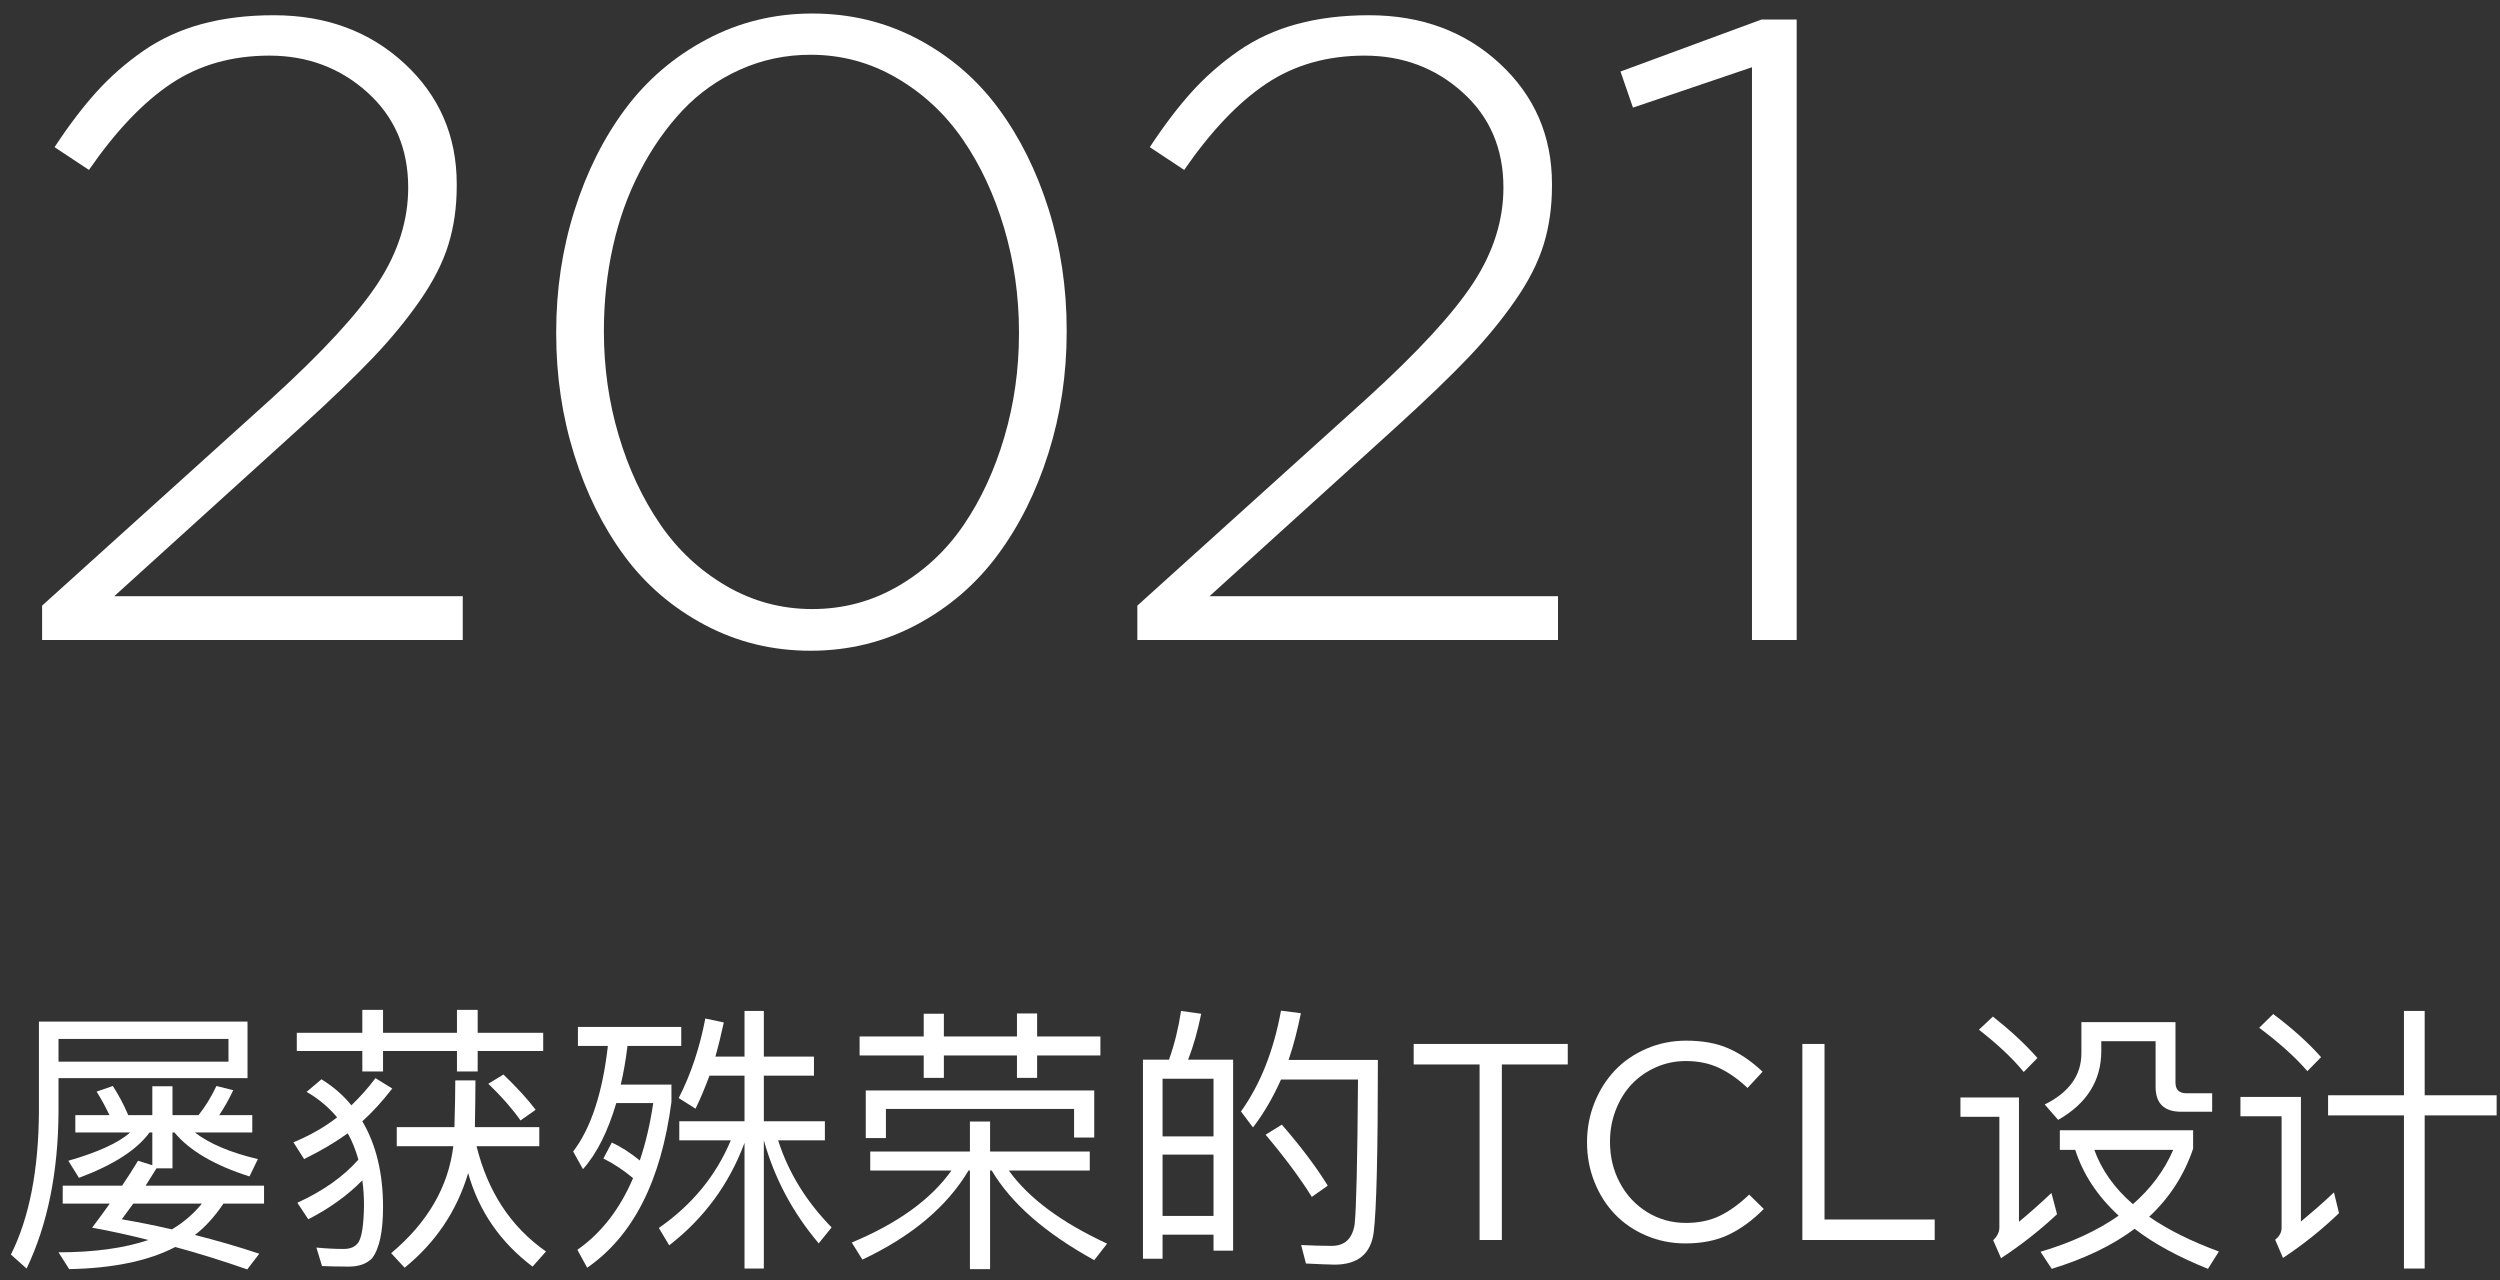
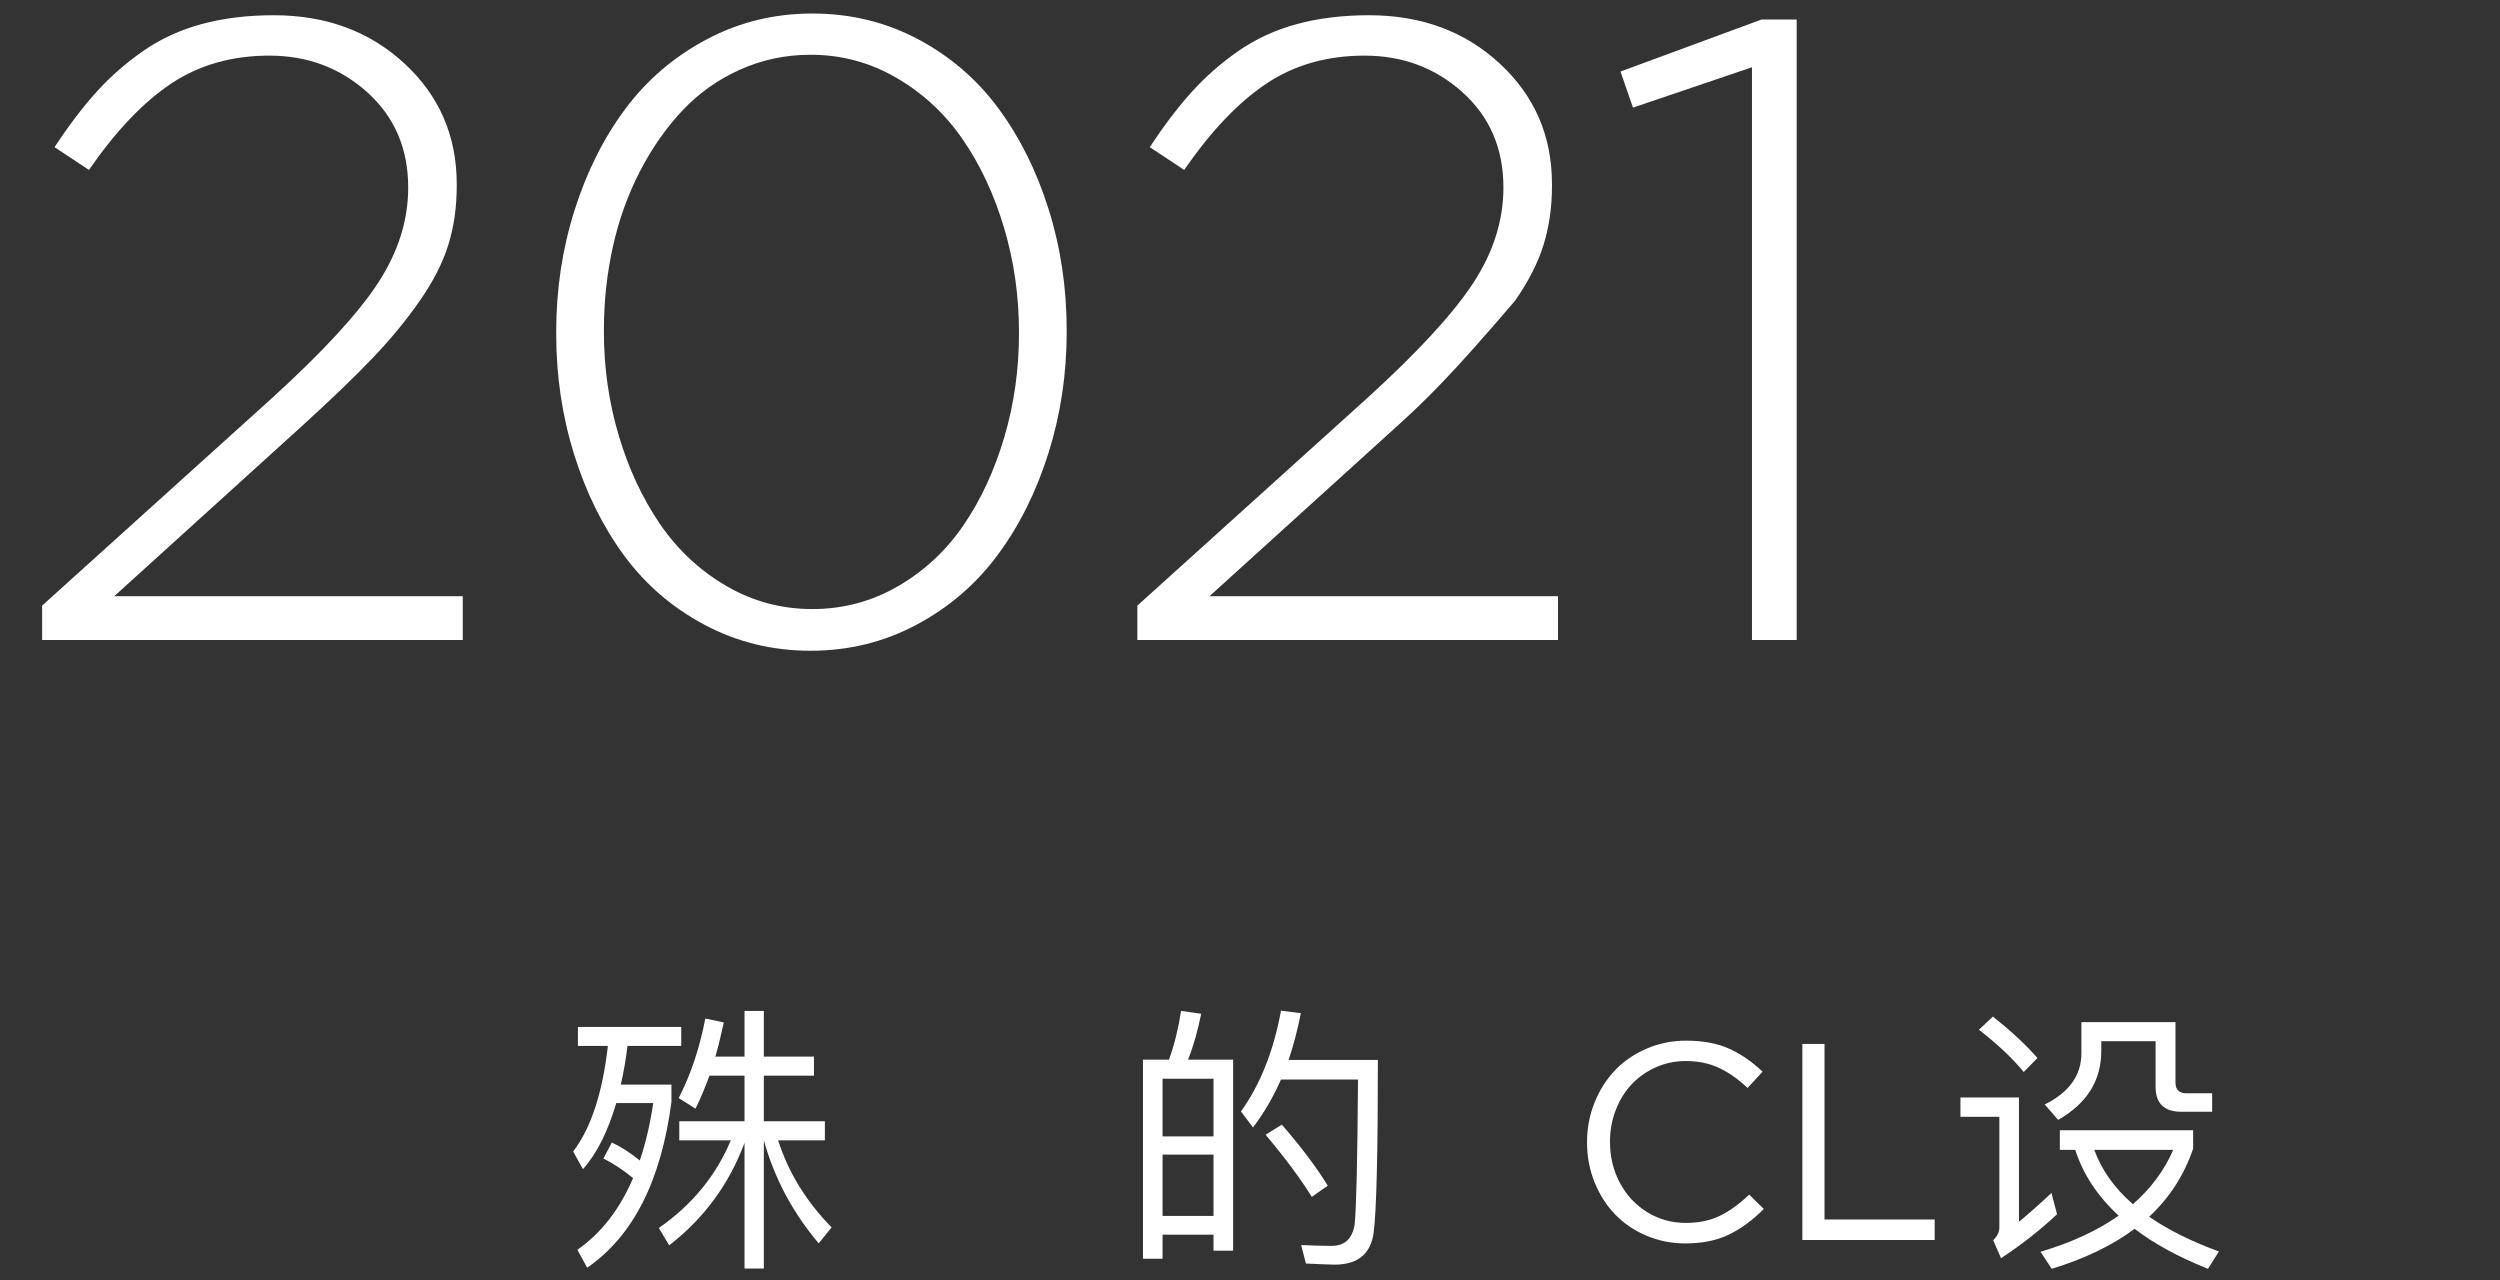
<svg xmlns="http://www.w3.org/2000/svg" width="125px" height="64px" viewBox="0 0 125 64" version="1.1">
  <rect x="0" y="0" width="125" height="64" fill="#333333" stroke="none" />
  <title>21-mob-0528</title>
  <g id="new-awards" stroke="none" stroke-width="1" fill="none" fill-rule="evenodd">
    <g id="21-mob-0528" transform="translate(0.546, 0.676)" fill="#FFFFFF" fill-rule="nonzero">
      <g id="屡获殊荣的TCL设计" transform="translate(0, 49.816)">
-         <path d="M5.964,6.132 C5.376,6.65 4.34,7.126 2.87,7.546 L3.402,8.4 C5.124,7.756 6.3,7 6.93,6.132 L7.07,6.132 L7.07,7.77 L6.356,7.546 C6.104,7.966 5.838,8.372 5.558,8.792 L2.59,8.792 L2.59,9.688 L4.942,9.688 C4.662,10.08 4.368,10.486 4.06,10.892 C4.998,11.06 5.936,11.27 6.874,11.508 C5.67,11.914 4.172,12.124 2.38,12.124 L2.912,12.964 C5.096,12.922 6.874,12.558 8.218,11.858 C9.408,12.18 10.612,12.558 11.816,12.978 L12.418,12.194 C11.326,11.83 10.248,11.522 9.198,11.256 C9.716,10.864 10.192,10.332 10.626,9.688 L12.656,9.688 L12.656,8.792 L6.734,8.792 L7.28,7.924 L8.078,7.924 L8.078,6.132 L8.176,6.132 C8.918,7.028 10.164,7.77 11.928,8.33 L12.348,7.462 C10.976,7.14 9.926,6.692 9.198,6.132 L12.068,6.132 L12.068,5.264 L10.416,5.264 C10.668,4.886 10.906,4.466 11.116,4.018 L10.276,3.808 C10.01,4.368 9.716,4.844 9.38,5.264 L8.078,5.264 L8.078,3.822 L7.07,3.822 L7.07,5.264 L5.866,5.264 C5.642,4.732 5.376,4.242 5.096,3.808 L4.284,4.088 C4.522,4.466 4.732,4.858 4.928,5.264 L3.22,5.264 L3.22,6.132 L5.964,6.132 Z M9.548,9.688 C9.142,10.192 8.638,10.626 8.05,10.976 C7.196,10.78 6.356,10.612 5.544,10.472 C5.712,10.248 5.908,9.982 6.118,9.688 L9.548,9.688 Z M10.878,1.456 L10.878,2.59 L2.38,2.59 L2.38,1.456 L10.878,1.456 Z M2.38,3.416 L11.83,3.416 L11.83,0.588 L1.4,0.588 L1.4,5.068 C1.386,7.994 0.924,10.388 0,12.236 L0.784,12.936 C1.834,10.738 2.366,8.12 2.38,5.068 L2.38,3.416 Z" id="形状" />
-         <path d="M14.294,1.148 L14.294,2.058 L17.57,2.058 L17.57,3.08 L18.606,3.08 L18.606,2.058 L22.302,2.058 L22.302,3.08 L23.338,3.08 L23.338,2.058 L26.614,2.058 L26.614,1.148 L23.338,1.148 L23.338,2.84217094e-14 L22.302,2.84217094e-14 L22.302,1.148 L18.606,1.148 L18.606,2.84217094e-14 L17.57,2.84217094e-14 L17.57,1.148 L14.294,1.148 Z M18.228,3.416 C17.85,3.92 17.444,4.368 17.024,4.774 C16.618,4.27 16.114,3.836 15.526,3.472 L14.784,4.102 C15.372,4.438 15.89,4.872 16.31,5.376 C15.666,5.88 14.938,6.286 14.126,6.622 L14.658,7.462 C15.512,7.042 16.24,6.608 16.842,6.174 C17.066,6.566 17.234,7 17.374,7.49 C16.632,8.33 15.61,9.058 14.322,9.646 L14.868,10.472 C15.904,9.94 16.814,9.296 17.57,8.526 C17.626,8.918 17.654,9.338 17.654,9.786 C17.64,10.71 17.556,11.312 17.388,11.606 C17.248,11.83 16.996,11.956 16.646,11.956 C16.17,11.956 15.708,11.928 15.274,11.886 L15.554,12.81 C15.89,12.824 16.324,12.838 16.884,12.838 C17.402,12.838 17.794,12.698 18.06,12.418 C18.424,11.942 18.606,11.088 18.606,9.856 C18.606,8.162 18.256,6.734 17.57,5.572 C18.074,5.124 18.564,4.578 19.068,3.934 L18.228,3.416 Z M19.292,5.866 L19.292,6.818 L22.12,6.818 C21.868,8.862 20.832,10.64 19.012,12.166 L19.684,12.894 C21.238,11.634 22.302,10.052 22.862,8.162 C23.394,10.066 24.472,11.62 26.082,12.838 L26.754,12.082 C24.99,10.85 23.842,9.086 23.282,6.818 L26.418,6.818 L26.418,5.866 L23.198,5.866 C23.212,4.97 23.226,4.186 23.226,3.528 L22.218,3.528 C22.218,4.074 22.204,4.858 22.176,5.866 L19.292,5.866 Z M24.626,3.234 L23.87,3.696 C24.556,4.354 25.088,4.97 25.48,5.53 L26.236,4.998 C25.858,4.494 25.326,3.906 24.626,3.234 Z" id="形状" />
        <path d="M29.848,1.806 C29.582,4.144 29.008,5.908 28.112,7.084 L28.602,7.966 C29.302,7.182 29.848,6.076 30.268,4.662 L32.116,4.662 C31.962,5.698 31.738,6.664 31.444,7.532 C30.996,7.168 30.534,6.86 30.044,6.636 L29.624,7.434 C30.128,7.686 30.618,8.008 31.108,8.414 C30.45,9.954 29.526,11.158 28.322,11.998 L28.812,12.894 C31.108,11.312 32.508,8.554 33.026,4.606 L33.026,3.738 L30.492,3.738 C30.632,3.15 30.744,2.506 30.828,1.806 L33.516,1.806 L33.516,0.854 L28.35,0.854 L28.35,1.806 L29.848,1.806 Z M34.93,3.29 L36.68,3.29 L36.68,5.572 L33.418,5.572 L33.418,6.524 L35.994,6.524 C35.252,8.302 34.048,9.758 32.396,10.906 L32.914,11.774 C34.65,10.43 35.91,8.722 36.68,6.65 L36.68,12.936 L37.646,12.936 L37.646,6.524 C38.178,8.428 39.088,10.136 40.39,11.676 L41.034,10.878 C39.774,9.59 38.878,8.148 38.36,6.524 L40.698,6.524 L40.698,5.572 L37.646,5.572 L37.646,3.29 L40.152,3.29 L40.152,2.338 L37.646,2.338 L37.646,0.056 L36.68,0.056 L36.68,2.338 L35.224,2.338 C35.378,1.792 35.518,1.218 35.644,0.63 L34.72,0.434 C34.44,1.89 34.006,3.206 33.39,4.41 L34.23,4.942 C34.482,4.438 34.706,3.878 34.93,3.29 Z" id="形状" />
-         <path d="M54.166,4.032 L42.742,4.032 L42.742,6.412 L43.75,6.412 L43.75,4.956 L53.158,4.956 L53.158,6.384 L54.166,6.384 L54.166,4.032 Z M42.434,1.33 L42.434,2.282 L45.64,2.282 L45.64,3.402 L46.648,3.402 L46.648,2.282 L50.302,2.282 L50.302,3.402 L51.31,3.402 L51.31,2.282 L54.474,2.282 L54.474,1.33 L51.31,1.33 L51.31,0.182 L50.302,0.182 L50.302,1.33 L46.648,1.33 L46.648,0.196 L45.64,0.196 L45.64,1.33 L42.434,1.33 Z M42.966,7.084 L42.966,8.036 L47.026,8.036 C45.99,9.492 44.324,10.682 42.042,11.634 L42.574,12.488 C45.038,11.326 46.802,9.842 47.88,8.036 L47.95,8.036 L47.95,12.964 L48.958,12.964 L48.958,8.036 L49.042,8.036 C50.022,9.688 51.73,11.172 54.166,12.516 L54.81,11.69 C52.514,10.626 50.876,9.408 49.896,8.036 L53.942,8.036 L53.942,7.084 L48.958,7.084 L48.958,5.586 L47.95,5.586 L47.95,7.084 L42.966,7.084 Z" id="形状" />
        <path d="M61.11,2.492 L58.856,2.492 C59.136,1.792 59.346,1.022 59.514,0.196 L58.506,0.056 C58.38,0.896 58.184,1.708 57.904,2.492 L56.602,2.492 L56.602,12.446 L57.582,12.446 L57.582,11.242 L60.13,11.242 L60.13,12.04 L61.11,12.04 L61.11,2.492 Z M57.582,10.304 L57.582,7.238 L60.13,7.238 L60.13,10.304 L57.582,10.304 Z M57.582,6.328 L57.582,3.444 L60.13,3.444 L60.13,6.328 L57.582,6.328 Z M63.546,5.74 L62.734,6.244 C63.7,7.392 64.47,8.428 65.044,9.352 L65.842,8.792 C65.31,7.924 64.554,6.902 63.546,5.74 Z M68.348,2.506 L63.882,2.506 C64.134,1.778 64.33,0.994 64.498,0.168 L63.504,0.042 C63.14,2.03 62.482,3.71 61.502,5.082 L62.104,5.88 C62.65,5.166 63.112,4.368 63.504,3.486 L67.354,3.486 C67.326,7.518 67.27,9.94 67.186,10.724 C67.074,11.438 66.696,11.802 66.038,11.802 C65.604,11.802 65.1,11.788 64.512,11.76 L64.75,12.684 C65.422,12.712 65.898,12.74 66.178,12.74 C67.354,12.74 67.998,12.194 68.138,11.13 C68.278,10.038 68.348,7.154 68.348,2.506 Z" id="形状" />
-         <polygon id="路径" points="70.138 2.731 70.138 1.705 77.842 1.705 77.842 2.731 74.547 2.731 74.547 11.508 73.433 11.508 73.433 2.731" />
        <path d="M78.806,6.634 L78.806,6.607 C78.806,5.918 78.93,5.265 79.178,4.645 C79.426,4.025 79.766,3.487 80.197,3.031 C80.627,2.576 81.153,2.213 81.772,1.945 C82.392,1.676 83.055,1.541 83.762,1.541 C84.591,1.541 85.301,1.672 85.891,1.934 C86.481,2.196 87.045,2.583 87.583,3.093 L86.831,3.906 C86.375,3.473 85.904,3.141 85.416,2.908 C84.928,2.676 84.372,2.56 83.748,2.56 C83.215,2.56 82.713,2.665 82.244,2.874 C81.775,3.084 81.372,3.366 81.037,3.722 C80.703,4.077 80.438,4.503 80.245,5 C80.051,5.497 79.954,6.023 79.954,6.579 L79.954,6.607 C79.954,7.354 80.119,8.036 80.45,8.654 C80.78,9.272 81.236,9.759 81.817,10.117 C82.398,10.475 83.042,10.654 83.748,10.654 C84.386,10.654 84.948,10.537 85.433,10.305 C85.918,10.072 86.412,9.717 86.913,9.238 L87.644,9.956 C87.084,10.521 86.499,10.95 85.891,11.241 C85.283,11.533 84.559,11.679 83.721,11.679 C83.028,11.679 82.375,11.548 81.762,11.286 C81.149,11.024 80.627,10.667 80.197,10.216 C79.766,9.765 79.426,9.229 79.178,8.61 C78.93,7.99 78.806,7.331 78.806,6.634 Z" id="路径" />
        <polygon id="路径" points="89.572 11.508 89.572 1.705 90.68 1.705 90.68 10.483 96.189 10.483 96.189 11.508" />
        <path d="M99.1,0.336 L98.4,0.994 C99.352,1.736 100.094,2.436 100.64,3.108 L101.326,2.408 C100.724,1.722 99.982,1.036 99.1,0.336 Z M97.476,4.382 L97.476,5.348 L99.422,5.348 L99.422,10.892 C99.422,11.116 99.31,11.326 99.114,11.522 L99.506,12.418 C100.486,11.774 101.424,11.046 102.306,10.22 L102.026,9.156 C101.452,9.702 100.906,10.178 100.402,10.598 L100.402,4.382 L97.476,4.382 Z M102.446,6.02 L102.446,7 L103.216,7 C103.608,8.218 104.322,9.31 105.386,10.29 C104.336,11.032 103.034,11.634 101.48,12.096 L102.04,12.95 C103.678,12.446 105.064,11.788 106.184,10.948 C107.164,11.704 108.396,12.362 109.852,12.95 L110.398,12.082 C109.026,11.578 107.864,11.004 106.912,10.346 C107.934,9.394 108.662,8.26 109.11,6.944 L109.11,6.02 L102.446,6.02 Z M104.168,7 L108.116,7 C107.668,8.036 106.996,8.932 106.1,9.716 C105.176,8.918 104.532,8.008 104.168,7 Z M103.524,0.616 L103.524,2.17 C103.524,3.276 102.908,4.13 101.69,4.732 L102.362,5.502 C103.79,4.69 104.518,3.542 104.518,2.058 L104.518,1.568 L107.234,1.568 L107.234,3.85 C107.234,4.676 107.654,5.096 108.522,5.096 L110.062,5.096 L110.062,4.172 L108.774,4.172 C108.41,4.172 108.228,3.99 108.228,3.64 L108.228,0.616 L103.524,0.616 Z" id="形状" />
-         <path d="M115.858,4.27 L115.858,5.278 L119.652,5.278 L119.652,12.936 L120.688,12.936 L120.688,5.278 L124.286,5.278 L124.286,4.27 L120.688,4.27 L120.688,0.056 L119.652,0.056 L119.652,4.27 L115.858,4.27 Z M113.114,0.21 L112.414,0.896 C113.422,1.652 114.234,2.38 114.822,3.066 L115.508,2.366 C114.864,1.638 114.066,0.924 113.114,0.21 Z M111.476,4.354 L111.476,5.32 L113.534,5.32 L113.534,10.906 C113.534,11.13 113.422,11.326 113.212,11.494 L113.604,12.404 C114.598,11.746 115.536,11.004 116.404,10.164 L116.152,9.128 C115.564,9.688 115.004,10.164 114.5,10.584 L114.5,4.354 L111.476,4.354 Z" id="形状" />
      </g>
      <g id="2021" transform="translate(1.559, 0)">
        <path d="M0,31.324 L0,29.605 L11.494,19.229 C14.044,16.908 15.816,14.982 16.812,13.449 C17.807,11.917 18.305,10.334 18.305,8.701 C18.305,6.753 17.624,5.167 16.264,3.942 C14.903,2.718 13.27,2.105 11.365,2.105 C9.489,2.105 7.853,2.571 6.456,3.502 C5.06,4.433 3.688,5.872 2.342,7.82 L0.623,6.682 C1.339,5.593 2.041,4.669 2.729,3.91 C3.416,3.151 4.193,2.471 5.06,1.869 C5.926,1.268 6.9,0.82 7.981,0.526 C9.063,0.233 10.262,0.086 11.58,0.086 C14.201,0.086 16.382,0.892 18.122,2.503 C19.862,4.114 20.732,6.123 20.732,8.529 L20.732,8.615 C20.732,9.675 20.593,10.656 20.313,11.559 C20.034,12.461 19.558,13.396 18.885,14.362 C18.212,15.329 17.431,16.278 16.543,17.209 C15.655,18.14 14.488,19.264 13.041,20.582 L3.609,29.133 L21.033,29.133 L21.033,31.324 L0,31.324 Z" id="路径" />
        <path d="M25.705,16.006 L25.705,15.92 C25.705,13.8 26.009,11.777 26.618,9.851 C27.227,7.924 28.072,6.234 29.153,4.78 C30.235,3.326 31.588,2.166 33.214,1.3 C34.84,0.433 36.605,0 38.51,0 C40.415,0 42.173,0.426 43.784,1.278 C45.396,2.131 46.738,3.284 47.812,4.737 C48.887,6.191 49.725,7.874 50.326,9.786 C50.928,11.698 51.229,13.714 51.229,15.834 L51.229,15.92 C51.229,18.04 50.924,20.063 50.315,21.989 C49.707,23.916 48.862,25.609 47.78,27.07 C46.699,28.531 45.345,29.695 43.72,30.562 C42.094,31.428 40.329,31.861 38.424,31.861 C36.519,31.861 34.757,31.432 33.139,30.572 C31.52,29.713 30.177,28.56 29.11,27.113 C28.043,25.667 27.209,23.984 26.607,22.064 C26.006,20.145 25.705,18.126 25.705,16.006 Z M28.09,15.92 C28.09,17.71 28.337,19.436 28.831,21.098 C29.325,22.759 30.013,24.234 30.894,25.523 C31.774,26.812 32.877,27.844 34.202,28.617 C35.527,29.391 36.963,29.777 38.51,29.777 C40.057,29.777 41.489,29.394 42.807,28.628 C44.124,27.862 45.216,26.841 46.083,25.566 C46.95,24.292 47.626,22.827 48.113,21.173 C48.6,19.519 48.844,17.796 48.844,16.006 L48.844,15.92 C48.844,14.13 48.597,12.4 48.103,10.731 C47.608,9.063 46.921,7.588 46.04,6.306 C45.159,5.024 44.056,3.996 42.731,3.223 C41.407,2.449 39.971,2.062 38.424,2.062 C37.178,2.062 36.003,2.31 34.9,2.804 C33.798,3.298 32.838,3.978 32.021,4.845 C31.205,5.711 30.496,6.725 29.895,7.885 C29.293,9.045 28.842,10.302 28.541,11.655 C28.24,13.009 28.09,14.402 28.09,15.834 L28.09,15.92 Z" id="形状" />
-         <path d="M54.762,31.324 L54.762,29.605 L66.256,19.229 C68.805,16.908 70.578,14.982 71.573,13.449 C72.569,11.917 73.066,10.334 73.066,8.701 C73.066,6.753 72.386,5.167 71.025,3.942 C69.665,2.718 68.032,2.105 66.127,2.105 C64.251,2.105 62.614,2.571 61.218,3.502 C59.821,4.433 58.45,5.872 57.104,7.82 L55.385,6.682 C56.101,5.593 56.803,4.669 57.49,3.91 C58.178,3.151 58.955,2.471 59.821,1.869 C60.688,1.268 61.662,0.82 62.743,0.526 C63.825,0.233 65.024,0.086 66.342,0.086 C68.963,0.086 71.144,0.892 72.884,2.503 C74.624,4.114 75.494,6.123 75.494,8.529 L75.494,8.615 C75.494,9.675 75.354,10.656 75.075,11.559 C74.796,12.461 74.32,13.396 73.646,14.362 C72.973,15.329 72.193,16.278 71.305,17.209 C70.417,18.14 69.249,19.264 67.803,20.582 L58.371,29.133 L75.795,29.133 L75.795,31.324 L54.762,31.324 Z" id="路径" />
+         <path d="M54.762,31.324 L54.762,29.605 L66.256,19.229 C68.805,16.908 70.578,14.982 71.573,13.449 C72.569,11.917 73.066,10.334 73.066,8.701 C73.066,6.753 72.386,5.167 71.025,3.942 C69.665,2.718 68.032,2.105 66.127,2.105 C64.251,2.105 62.614,2.571 61.218,3.502 C59.821,4.433 58.45,5.872 57.104,7.82 L55.385,6.682 C56.101,5.593 56.803,4.669 57.49,3.91 C58.178,3.151 58.955,2.471 59.821,1.869 C60.688,1.268 61.662,0.82 62.743,0.526 C63.825,0.233 65.024,0.086 66.342,0.086 C68.963,0.086 71.144,0.892 72.884,2.503 C74.624,4.114 75.494,6.123 75.494,8.529 L75.494,8.615 C75.494,9.675 75.354,10.656 75.075,11.559 C74.796,12.461 74.32,13.396 73.646,14.362 C70.417,18.14 69.249,19.264 67.803,20.582 L58.371,29.133 L75.795,29.133 L75.795,31.324 L54.762,31.324 Z" id="路径" />
        <polygon id="路径" points="78.92 2.9 85.967 0.301 87.729 0.301 87.729 31.324 85.494 31.324 85.494 2.686 79.543 4.705" />
      </g>
    </g>
  </g>
</svg>